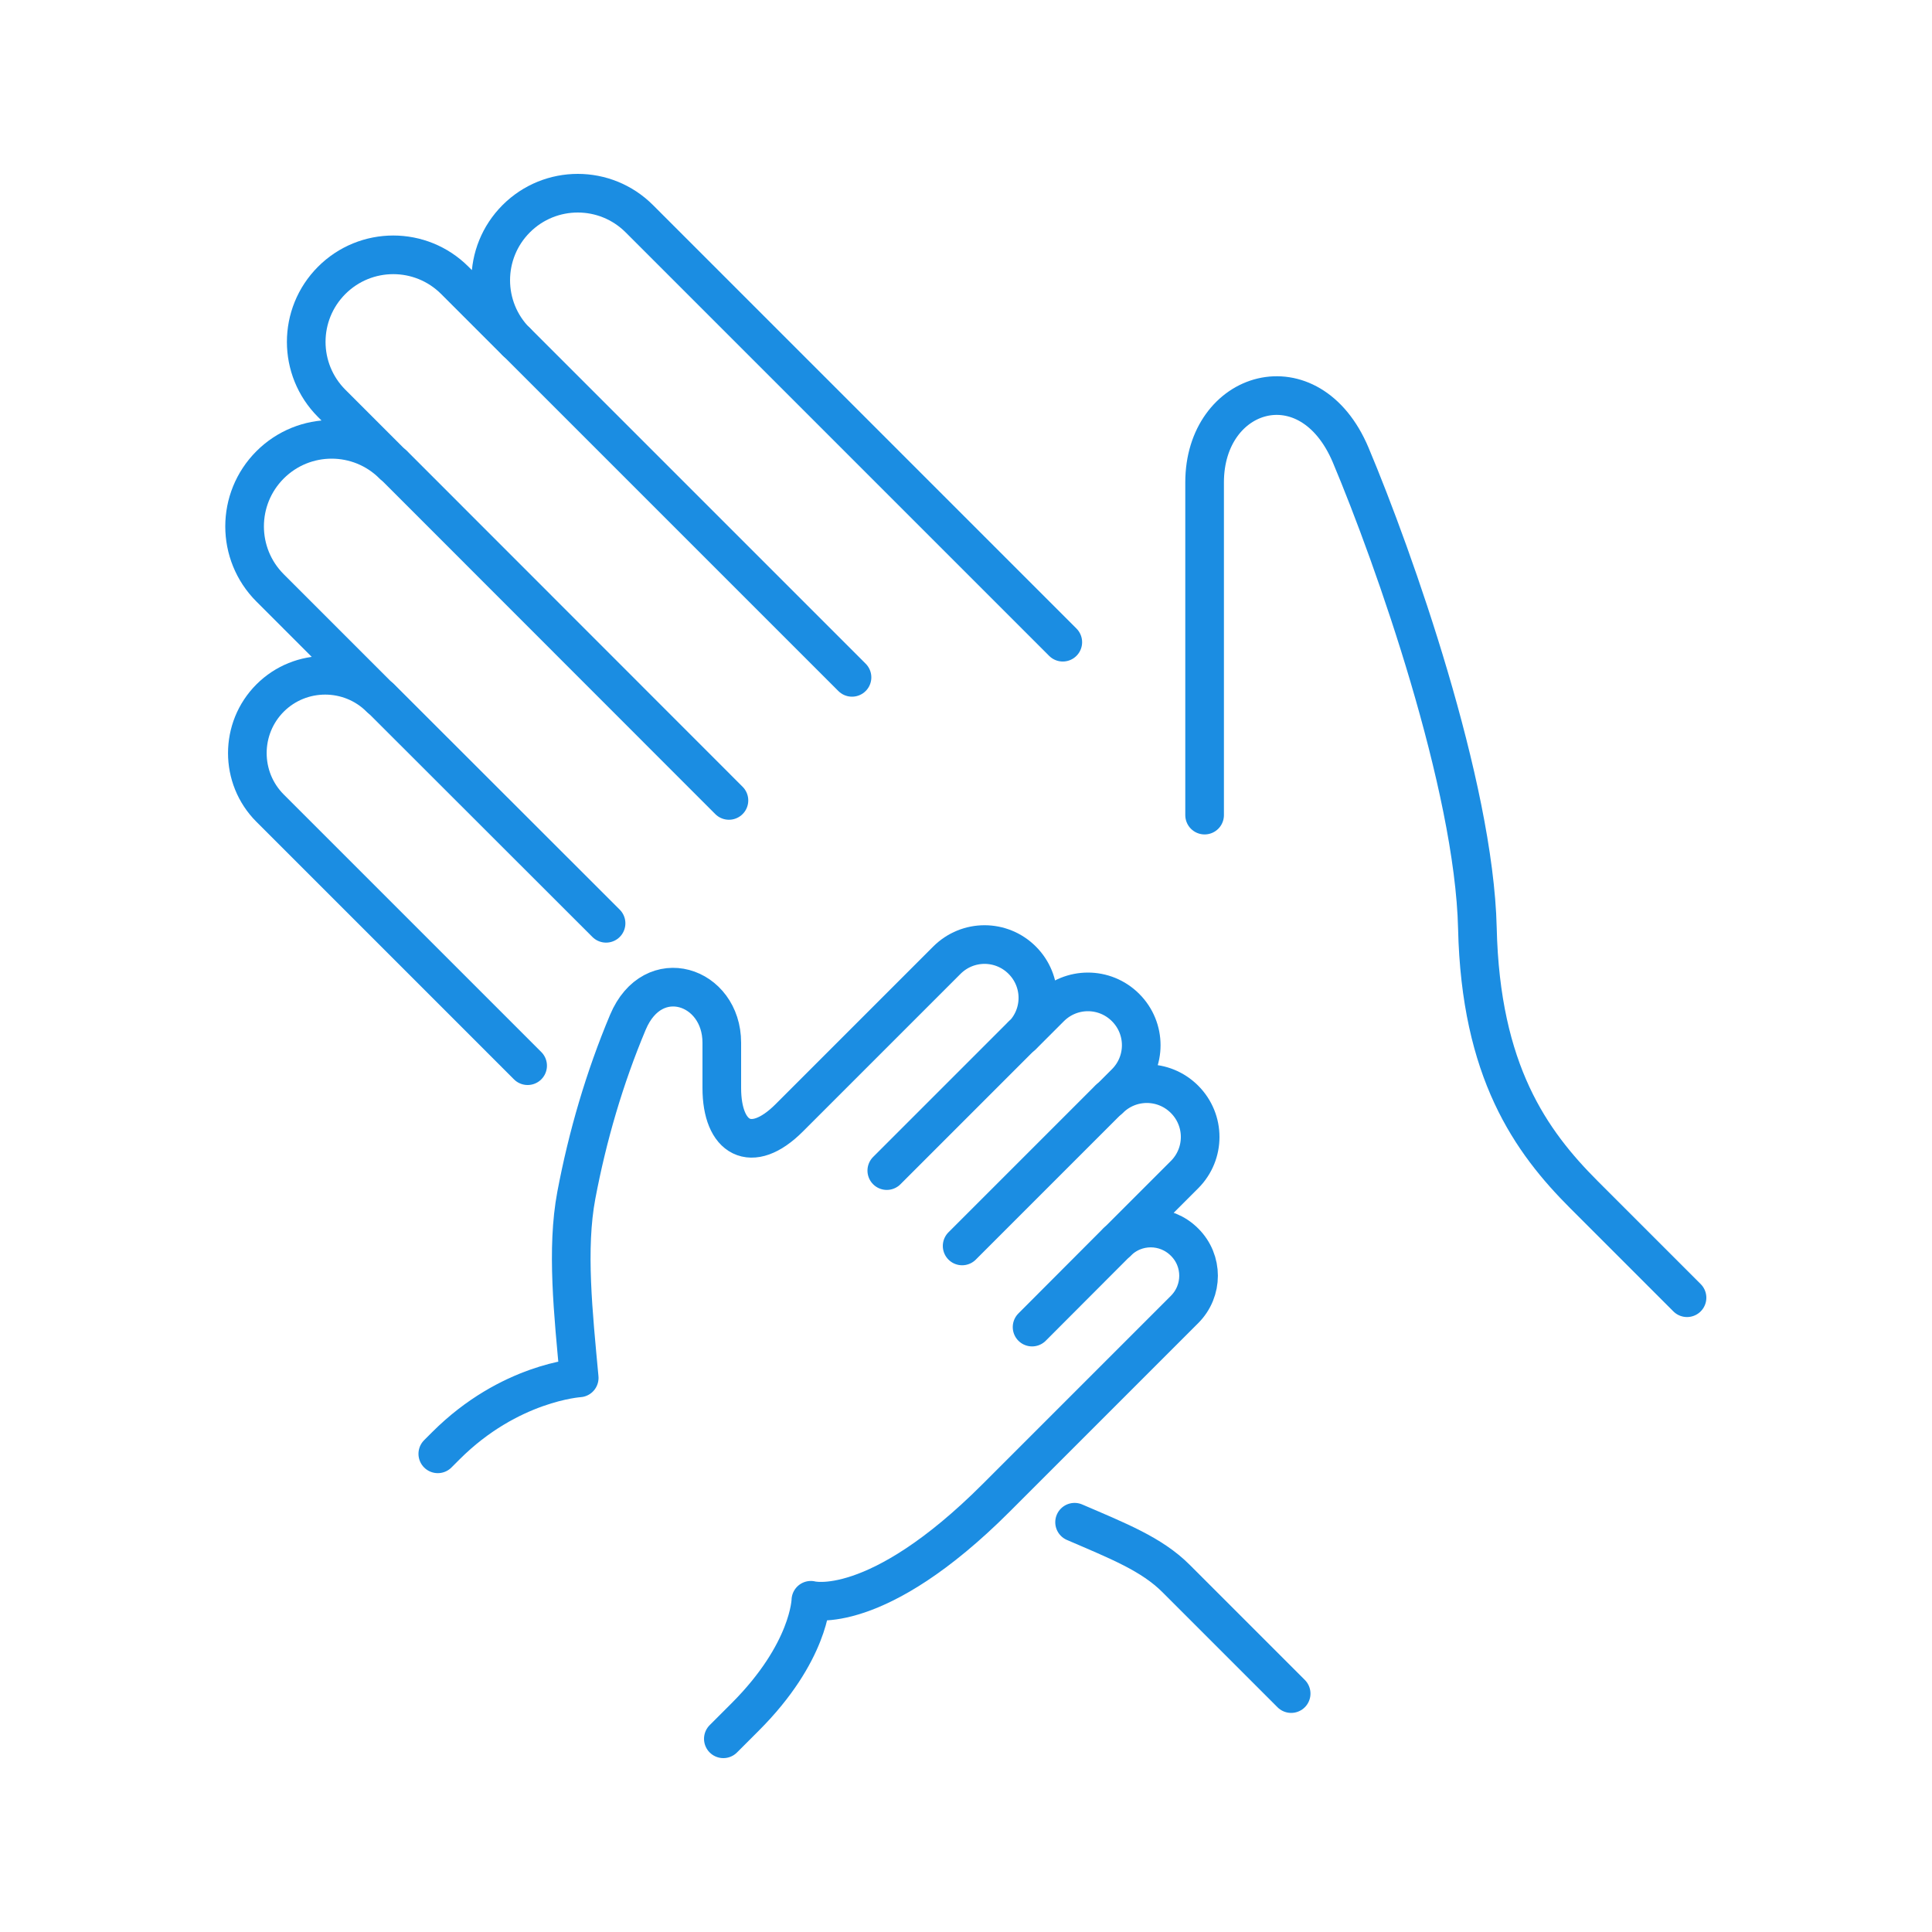
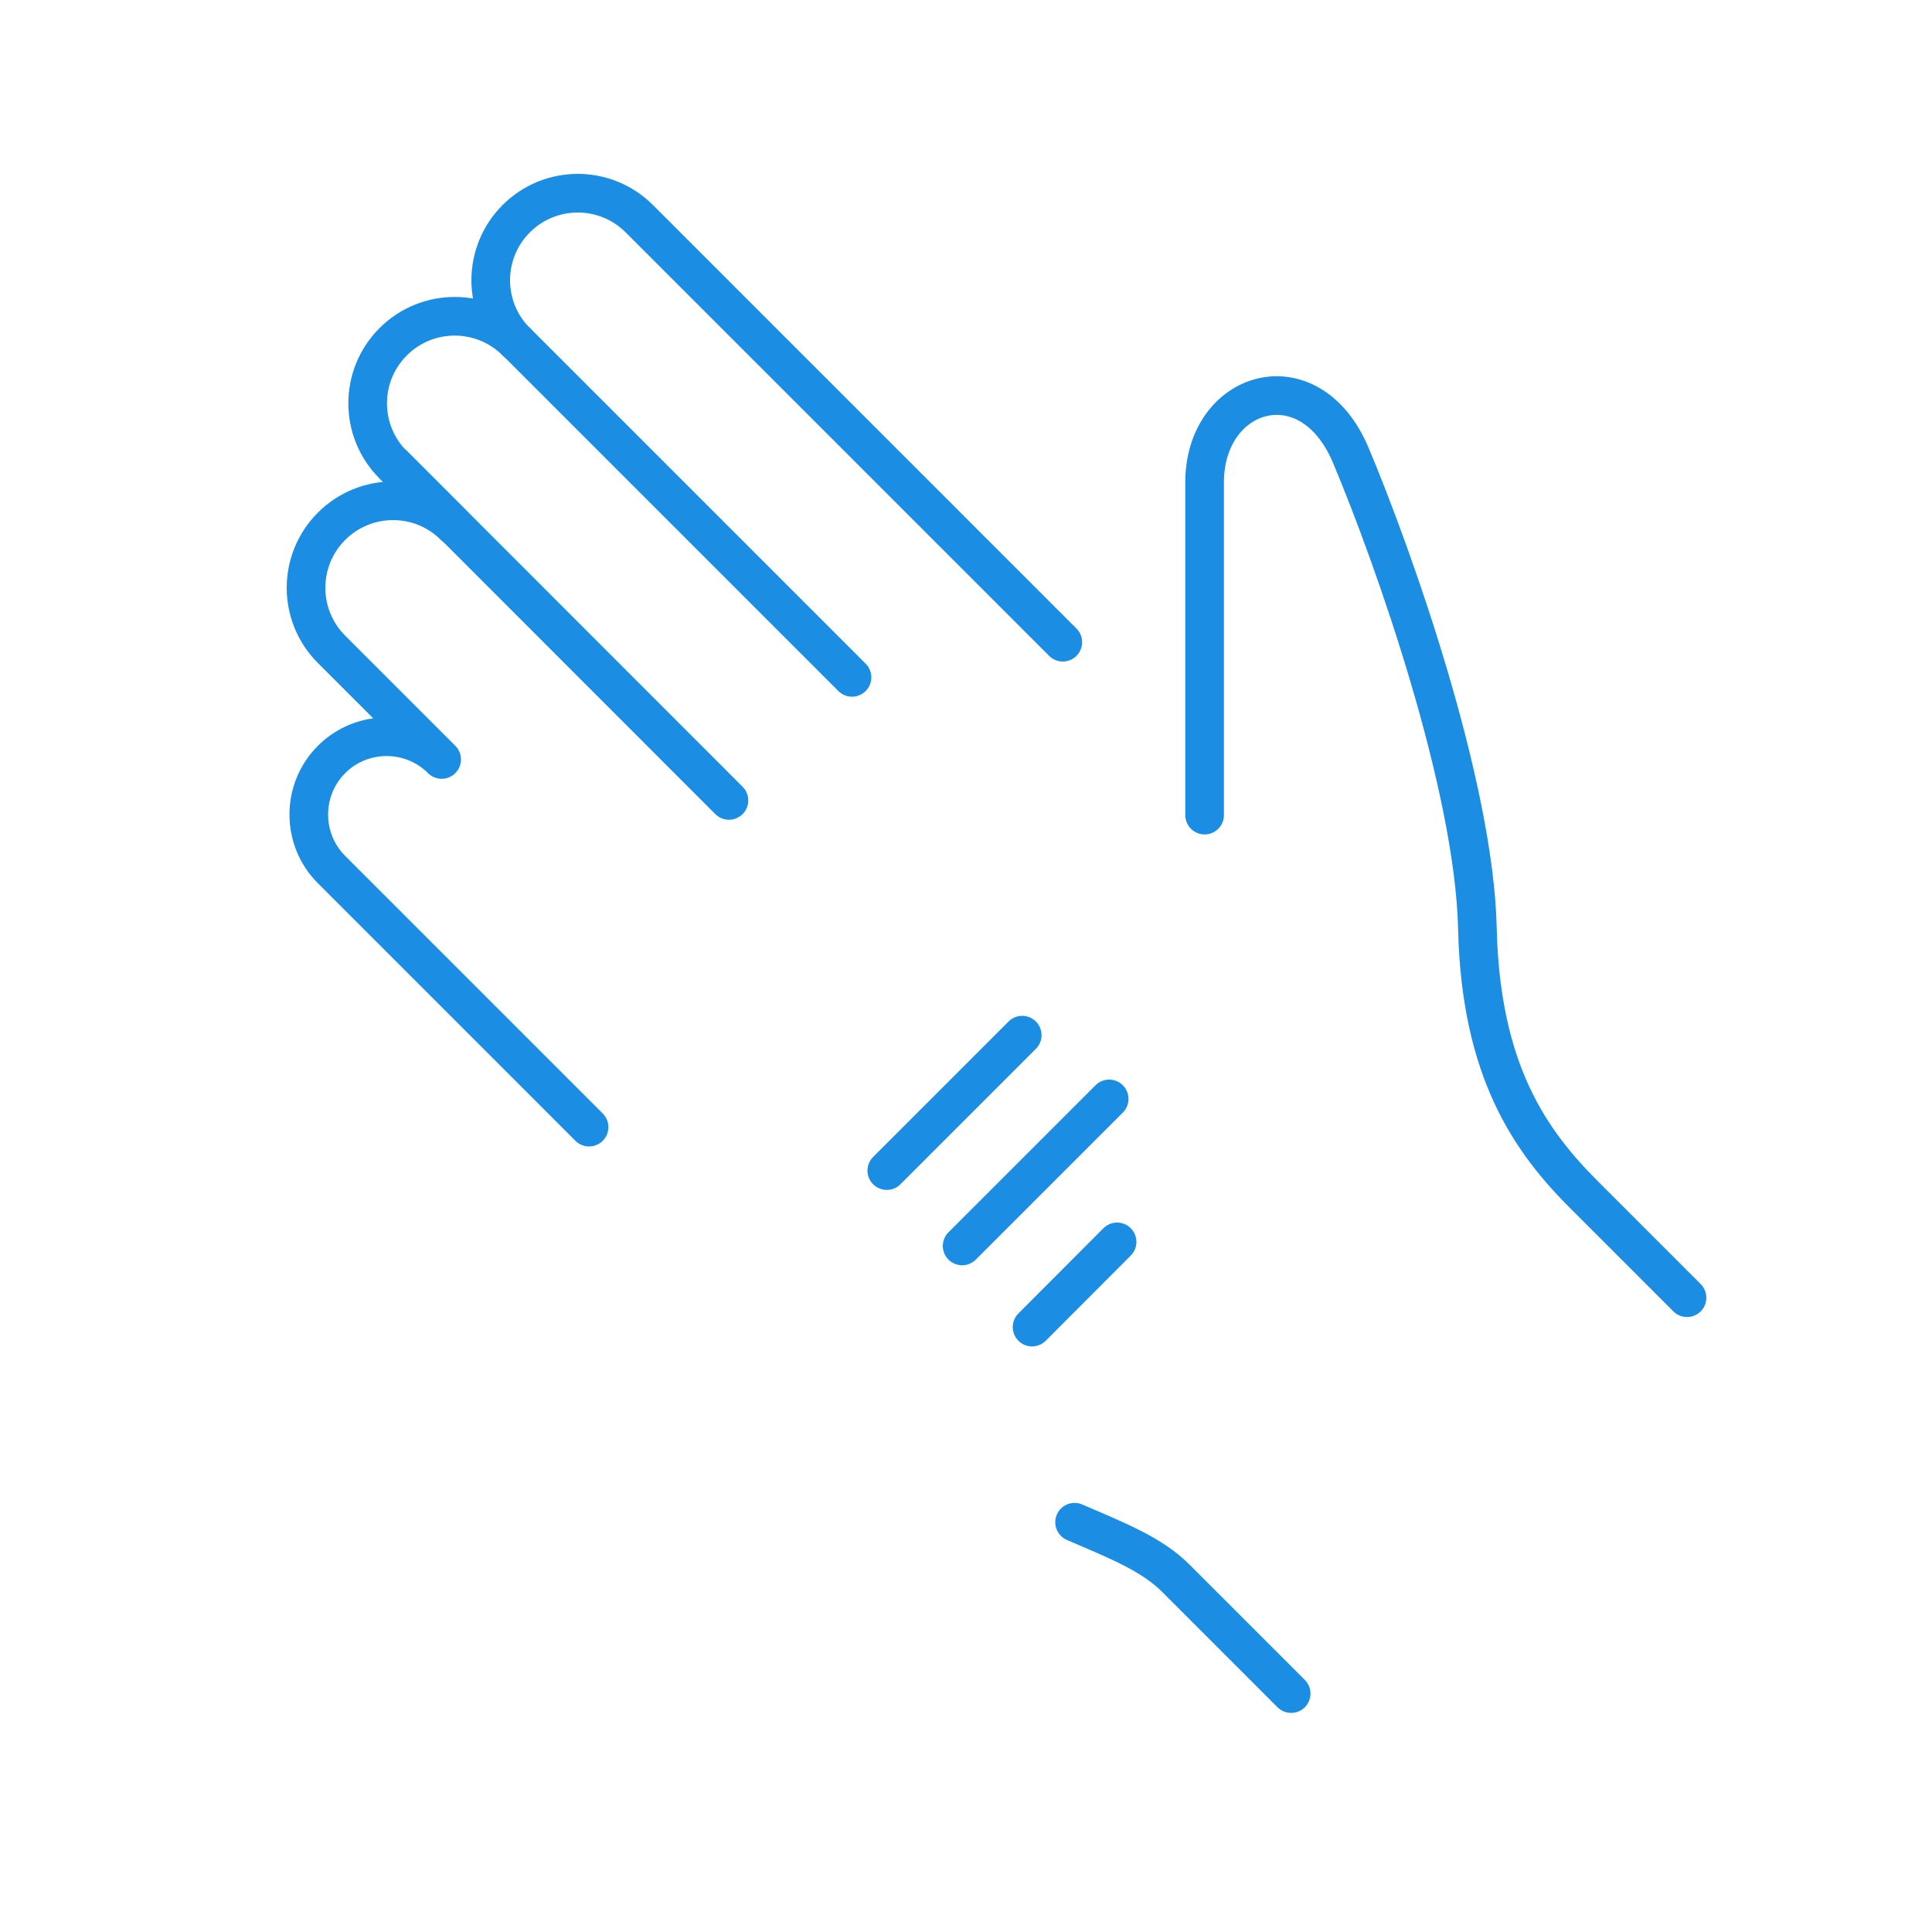
<svg xmlns="http://www.w3.org/2000/svg" id="_レイヤー_2" data-name="レイヤー 2" viewBox="0 0 100 100">
  <defs>
    <style>
      .cls-1, .cls-2 {
        fill: none;
      }

      .cls-2 {
        stroke: #1b8de2;
        stroke-linecap: round;
        stroke-linejoin: round;
        stroke-width: 2px;
      }
    </style>
  </defs>
  <g id="_レイヤー_1-2" data-name="レイヤー 1">
    <g>
      <g>
        <g>
          <path class="cls-2" d="m62.35,42.19v-17.22c0-4.82,5.43-6.46,7.56-1.42,2.25,5.35,6.39,17.09,6.56,24.5.17,7.41,2.76,11.03,5.52,13.79,2.76,2.76,5.33,5.33,5.33,5.33" />
          <path class="cls-2" d="m55.62,78.79c2.25.97,3.99,1.65,5.25,2.91l5.96,5.96" />
-           <path class="cls-2" d="m55.01,33.24l-21.92-21.92c-1.76-1.76-4.61-1.76-6.37,0-1.76,1.76-1.76,4.61,0,6.37l-3.18-3.18c-1.76-1.76-4.61-1.76-6.37,0-1.76,1.76-1.76,4.61,0,6.37l3.18,3.18c-1.76-1.76-4.61-1.76-6.37,0s-1.76,4.61,0,6.37l5.7,5.7c-1.57-1.57-4.13-1.57-5.7,0s-1.57,4.13,0,5.7c0,0,6.6,6.6,13.33,13.33" />
-           <line class="cls-2" x1="19.69" y1="36.12" x2="31.37" y2="47.79" />
+           <path class="cls-2" d="m55.01,33.24l-21.92-21.92c-1.76-1.76-4.61-1.76-6.37,0-1.76,1.76-1.76,4.61,0,6.37c-1.76-1.76-4.61-1.76-6.37,0-1.76,1.76-1.76,4.61,0,6.37l3.18,3.18c-1.76-1.76-4.61-1.76-6.37,0s-1.76,4.61,0,6.37l5.7,5.7c-1.57-1.57-4.13-1.57-5.7,0s-1.57,4.13,0,5.7c0,0,6.6,6.6,13.33,13.33" />
          <line class="cls-2" x1="20.36" y1="24.05" x2="37.73" y2="41.43" />
          <line class="cls-2" x1="26.72" y1="17.68" x2="44.1" y2="35.06" />
        </g>
        <g>
          <line class="cls-2" x1="52.91" y1="53.58" x2="45.9" y2="60.59" />
          <line class="cls-2" x1="57.41" y1="56.88" x2="49.8" y2="64.49" />
          <line class="cls-2" x1="57.82" y1="64.28" x2="53.42" y2="68.69" />
-           <path class="cls-2" d="m37.44,90c.46-.46.86-.86,1.13-1.13,3.35-3.35,3.4-6.04,3.4-6.04,0,0,3.36.93,9.6-5.31,2.34-2.34,9.74-9.74,9.74-9.74.97-.97.97-2.53,0-3.49-.97-.97-2.53-.97-3.49,0l3.49-3.49c1.08-1.08,1.08-2.82,0-3.9s-2.82-1.08-3.9,0l.85-.85c1.08-1.08,1.08-2.82,0-3.9s-2.82-1.08-3.9,0l-1.45,1.45c1.08-1.08,1.08-2.82,0-3.9s-2.82-1.08-3.9,0l-8.16,8.16c-1.96,1.96-3.49,1.06-3.49-1.55,0-.73,0-1.52,0-2.34,0-2.96-3.56-4.15-4.86-1.06-1.21,2.88-2.09,5.89-2.67,8.96-.52,2.76-.16,6.11.15,9.45,0,0-3.61.22-6.9,3.51l-.42.42" />
        </g>
      </g>
-       <rect class="cls-1" width="100" height="100" />
    </g>
  </g>
</svg>